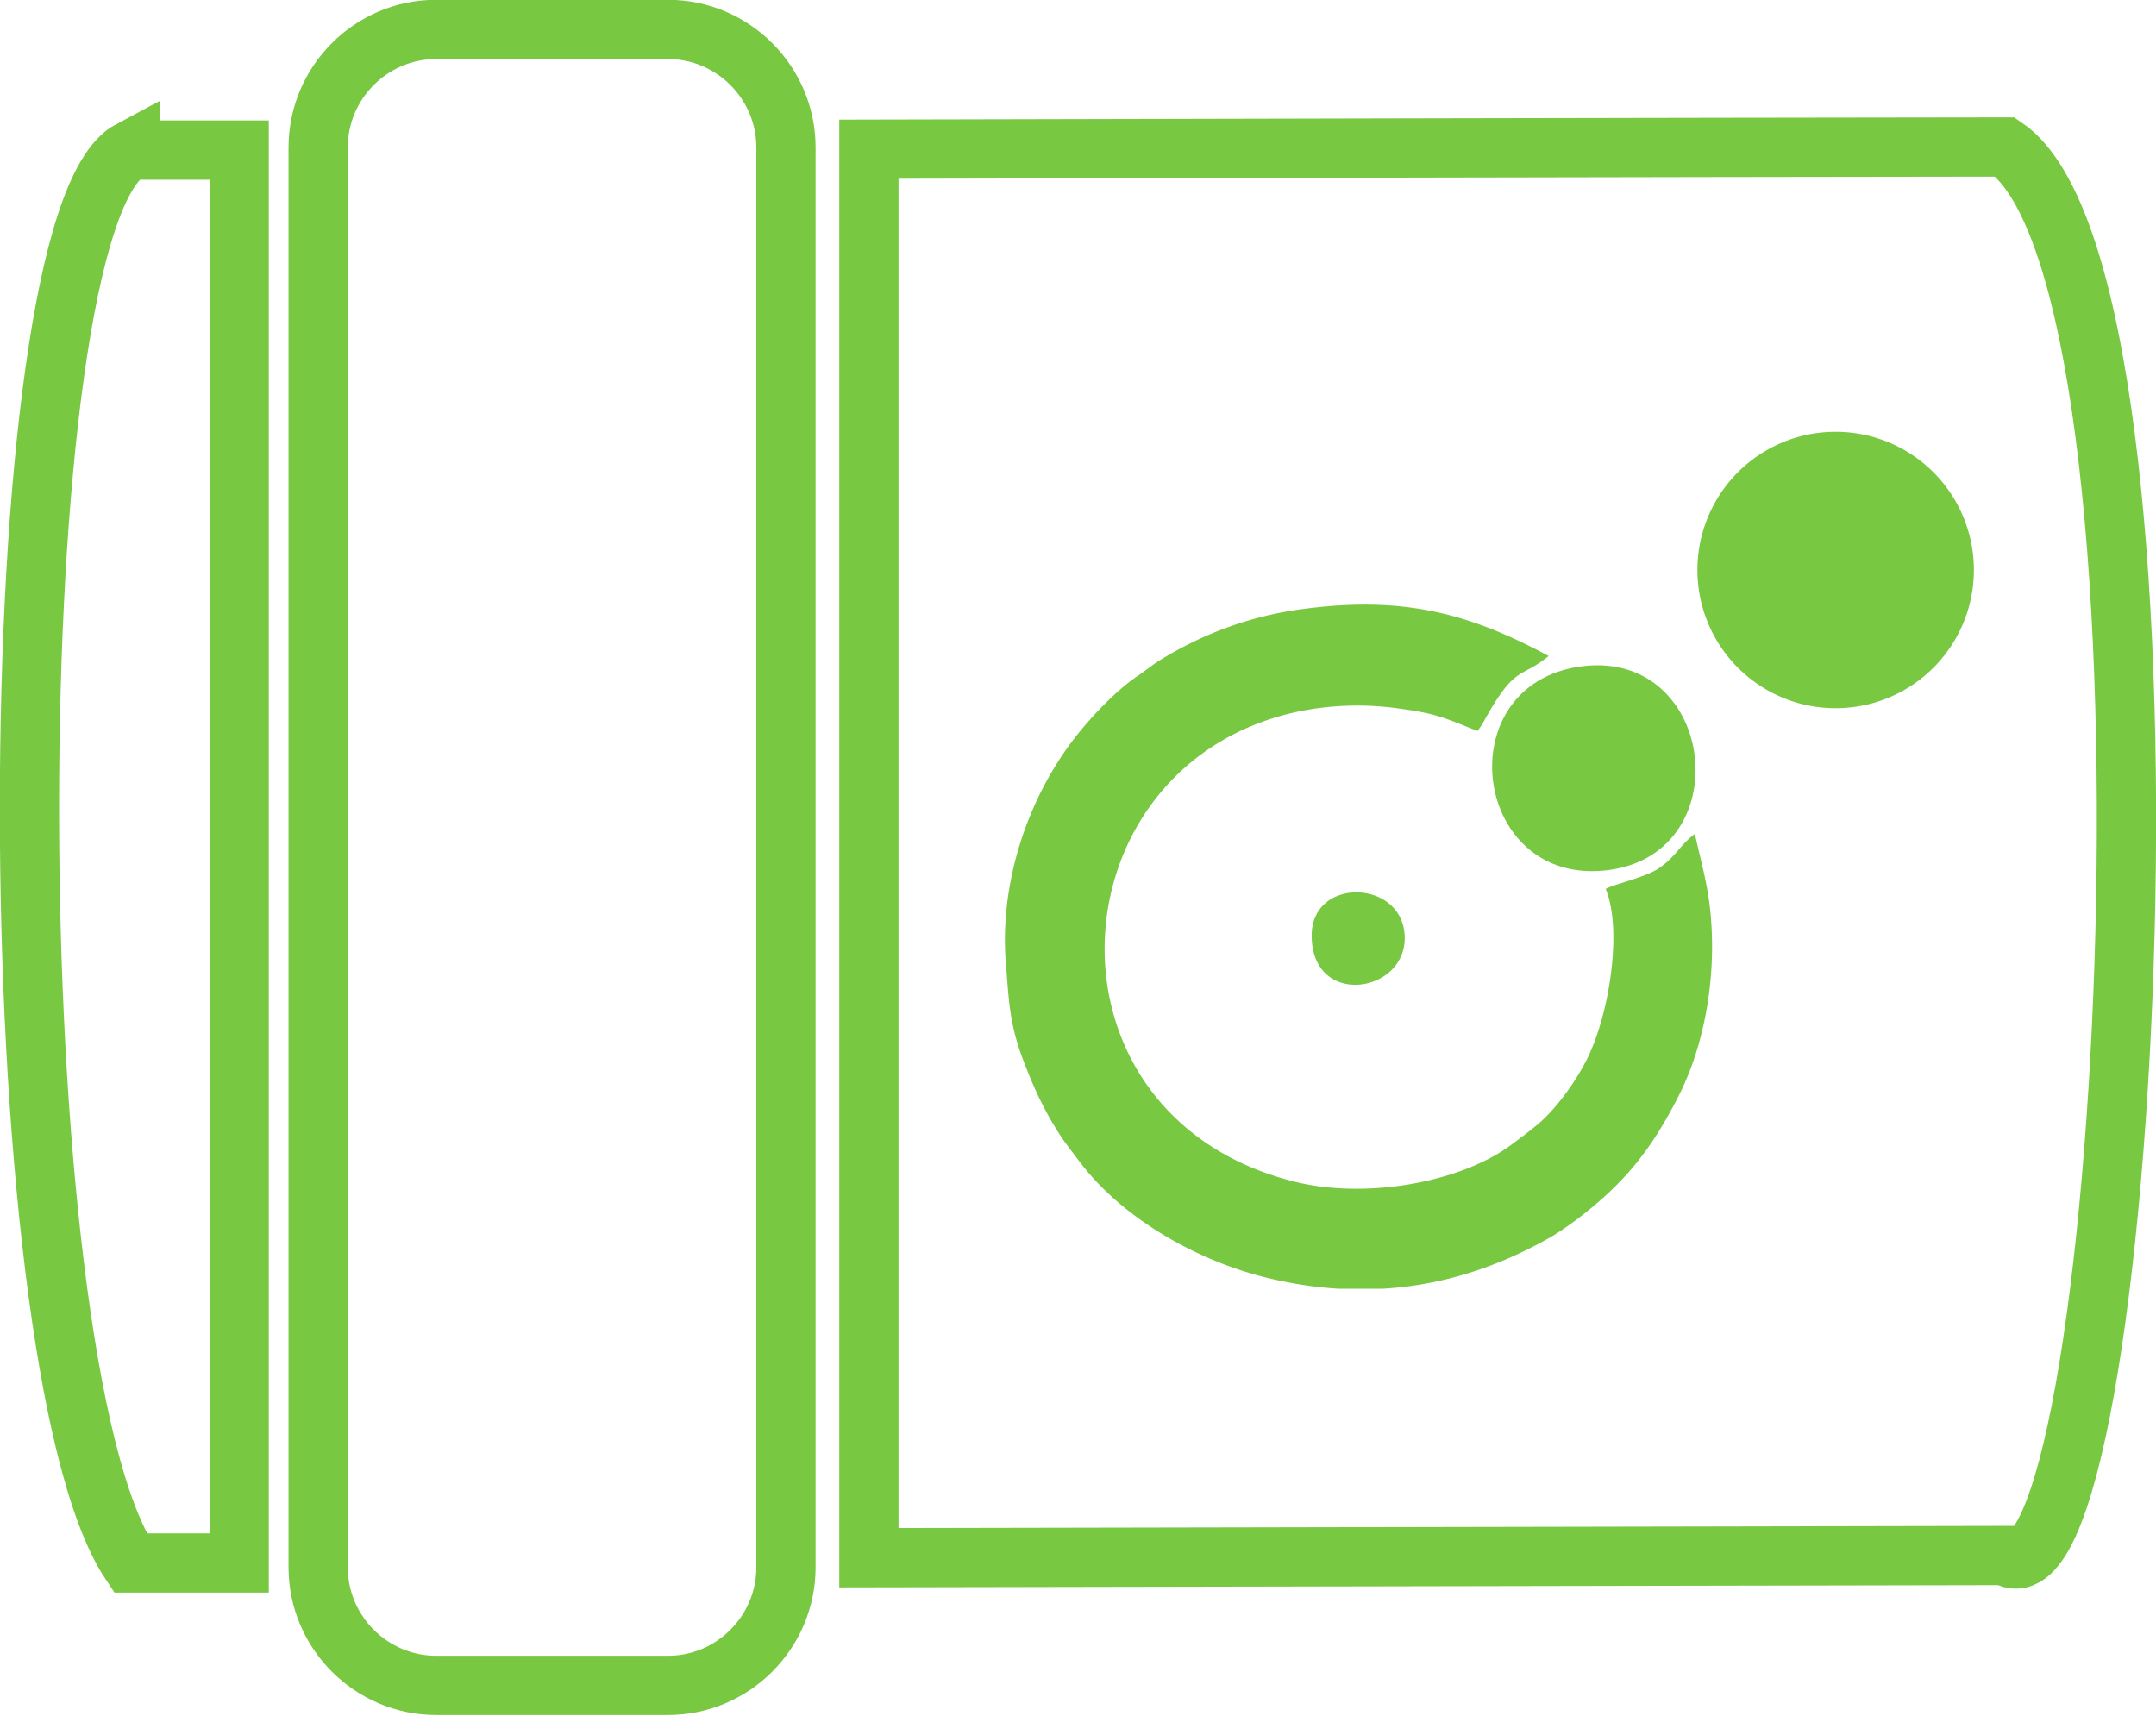
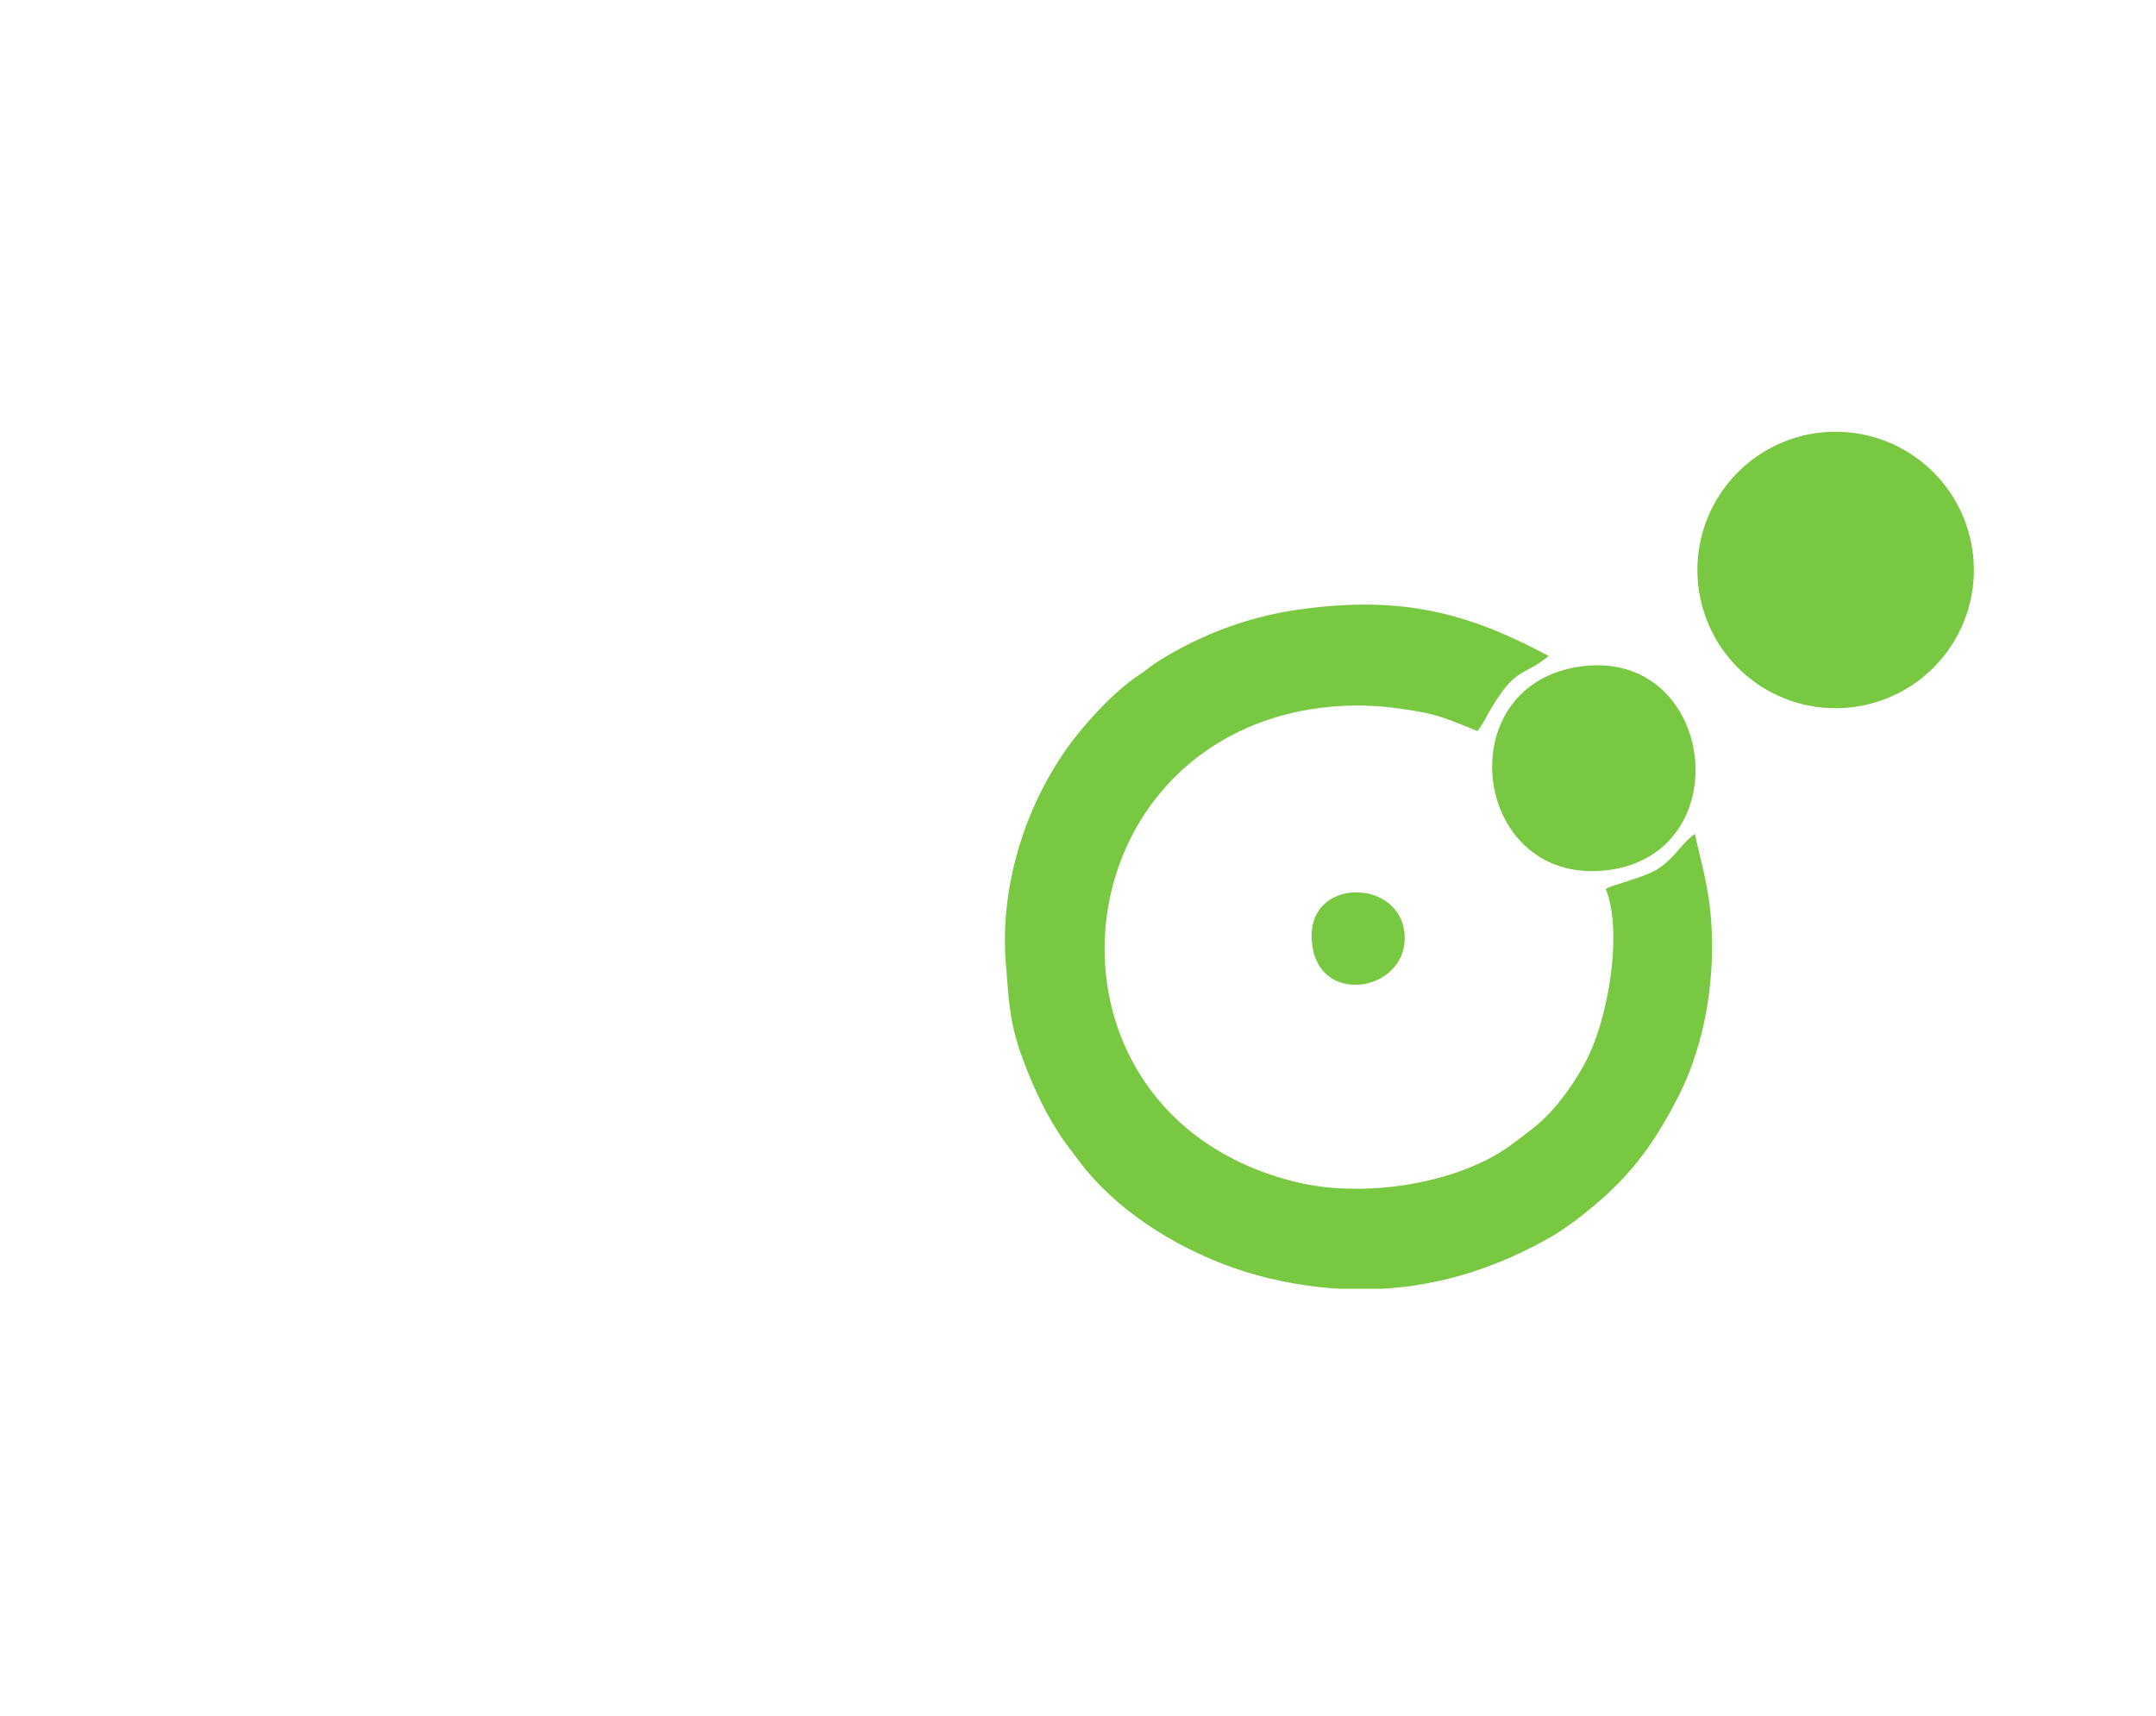
<svg xmlns="http://www.w3.org/2000/svg" xml:space="preserve" style="shape-rendering:geometricPrecision;text-rendering:geometricPrecision;image-rendering:optimizeQuality;fill-rule:evenodd;clip-rule:evenodd" viewBox="0 0 49.13 39.1">
-   <path d="M19.8 3.4c8.63-.02 17.26-.04 25.89-.05 4.46 3.04 2.83 33.97 0 32.1l-25.89.05zm-16.83.02h2.48v32.2H2.97C-.1 31-.09 5.05 2.97 3.42zM9.94.67h5.28c1.48 0 2.69 1.21 2.69 2.69v32.36c0 1.48-1.21 2.69-2.69 2.69H9.94c-1.48 0-2.69-1.21-2.69-2.69V3.36C7.25 1.88 8.46.67 9.94.67z" style="stroke:#78c842;stroke-width:1.35;stroke-miterlimit:2.613;fill:none" />
  <path d="M38.63 19c-.34.24-.46.56-.88.82-.32.19-1.03.35-1.16.44.39.93.08 2.95-.48 3.98-.25.47-.65 1.02-1.03 1.35-.21.18-.44.35-.67.52-1.17.85-3.32 1.23-4.95.81-5.95-1.52-5.5-9.45.06-10.69a6.7 6.7 0 0 1 2.23-.1c1 .13 1.11.21 1.92.53l.11-.16c.75-1.38.85-1.01 1.51-1.55-1.86-1-3.37-1.38-5.68-1.06-1.15.16-2.24.57-3.2 1.17-.19.12-.31.23-.51.36-.59.41-1.29 1.18-1.7 1.8-.91 1.36-1.41 3.09-1.28 4.72.07.83.07 1.36.4 2.23.26.68.49 1.17.87 1.75.13.19.25.34.4.54.97 1.3 2.69 2.28 4.32 2.67q.825.195 1.59.24h1.01c1.4-.08 2.68-.52 3.85-1.19.17-.1.35-.23.52-.35 1.1-.83 1.72-1.57 2.38-2.87.65-1.29.89-2.98.68-4.47-.09-.59-.21-.98-.32-1.5zm-2.54-3.82c-3.14.36-2.56 5.04.55 4.65 3-.38 2.46-4.99-.55-4.65m-6.2 6.14c0 1.64 2.12 1.33 2.12.06 0-1.34-2.12-1.42-2.12-.06M41.83 9.84a3.15 3.15 0 1 1 0 6.3 3.15 3.15 0 0 1 0-6.3" style="fill:#78c842" />
</svg>